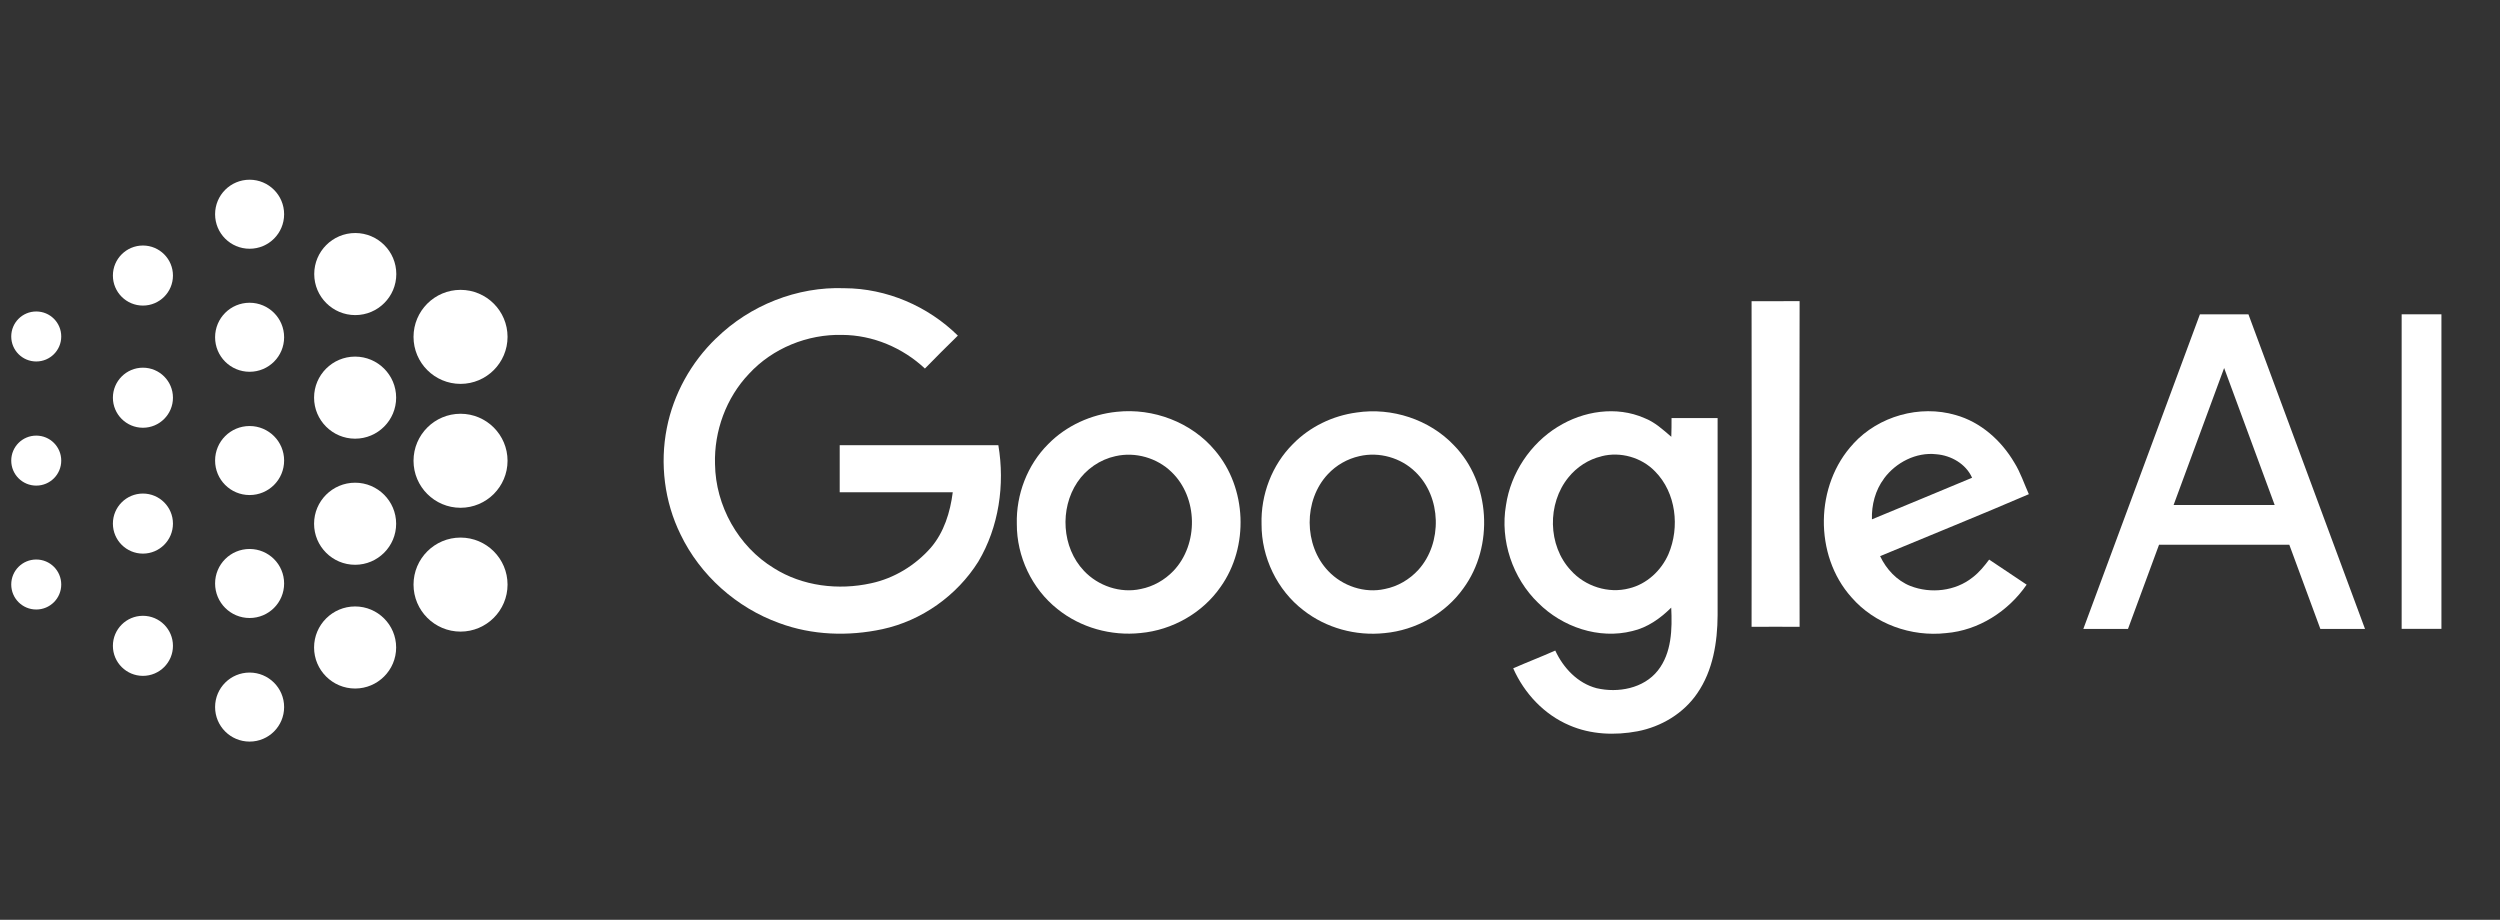
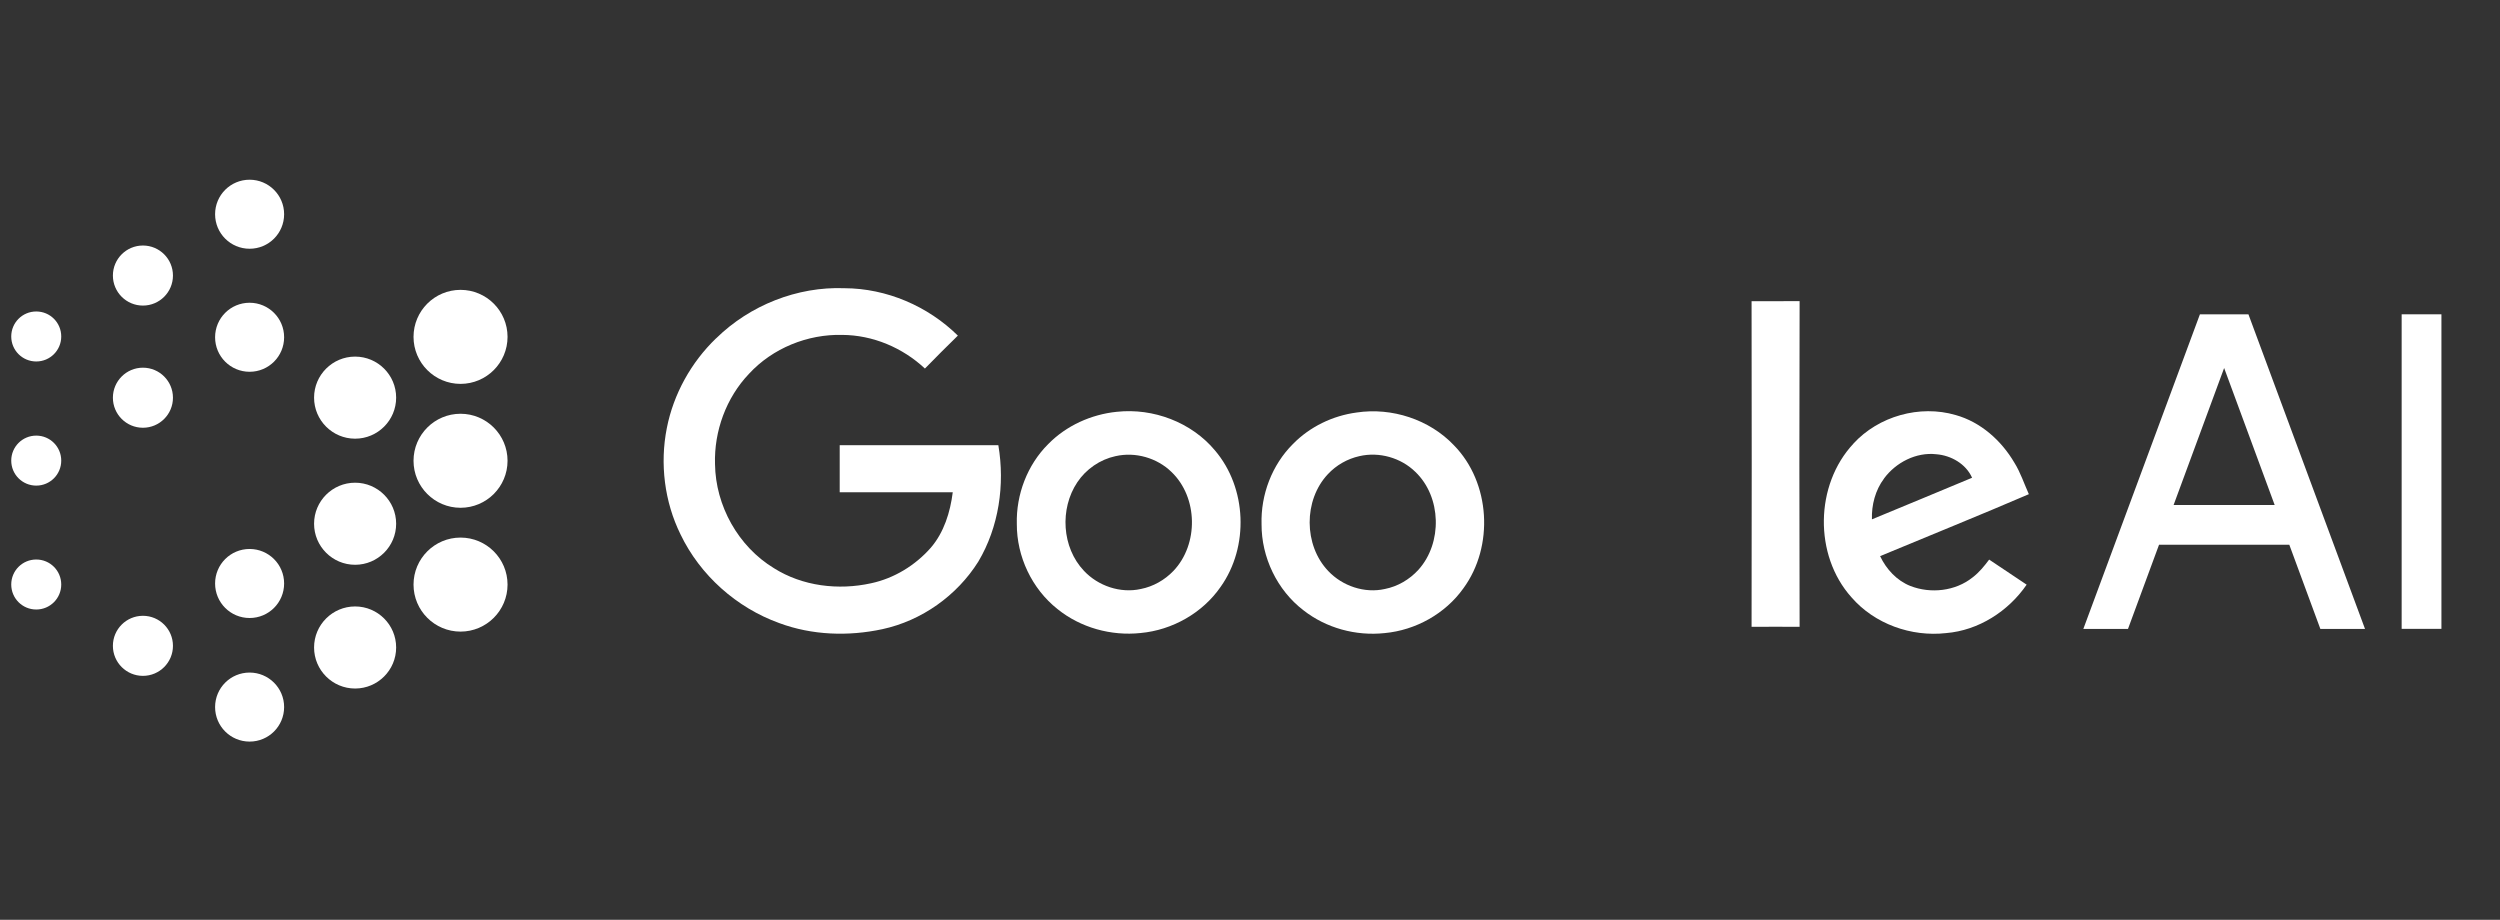
<svg xmlns="http://www.w3.org/2000/svg" width="318" height="117" viewBox="0 0 318 117" fill="none">
  <rect x="0" y="0" width="318" height="117" fill="#333333" stroke="none" />
  <path fill-rule="evenodd" clip-rule="evenodd" d="M58.58 36.87C61.88 36.87 64.56 39.55 64.56 42.85C64.56 46.15 61.88 48.83 58.58 48.83C55.28 48.83 52.6 46.15 52.6 42.85C52.6 39.55 55.28 36.87 58.58 36.87Z" fill="white" />
  <path fill-rule="evenodd" clip-rule="evenodd" d="M58.58 68.38C61.88 68.38 64.56 71.06 64.56 74.36C64.56 77.66 61.88 80.34 58.58 80.34C55.28 80.34 52.6 77.66 52.6 74.36C52.6 71.06 55.28 68.38 58.58 68.38Z" fill="white" />
  <path fill-rule="evenodd" clip-rule="evenodd" d="M58.58 52.63C61.88 52.63 64.56 55.31 64.56 58.61C64.56 61.91 61.88 64.59 58.58 64.59C55.28 64.59 52.6 61.91 52.6 58.61C52.6 55.31 55.28 52.63 58.58 52.63Z" fill="white" />
-   <path fill-rule="evenodd" clip-rule="evenodd" d="M45.19 29.64C48.07 29.64 50.41 31.98 50.41 34.86C50.41 37.74 48.07 40.08 45.19 40.08C42.31 40.08 39.97 37.74 39.97 34.86C39.97 31.98 42.31 29.64 45.19 29.64Z" fill="white" />
  <path fill-rule="evenodd" clip-rule="evenodd" d="M45.17 77.14C48.05 77.14 50.39 79.48 50.39 82.36C50.39 85.24 48.05 87.58 45.17 87.58C42.29 87.58 39.95 85.24 39.95 82.36C39.95 79.48 42.29 77.14 45.17 77.14Z" fill="white" />
  <path fill-rule="evenodd" clip-rule="evenodd" d="M45.17 61.4C48.05 61.4 50.39 63.74 50.39 66.62C50.39 69.5 48.05 71.84 45.17 71.84C42.29 71.84 39.95 69.5 39.95 66.62C39.95 63.74 42.29 61.4 45.17 61.4Z" fill="white" />
  <path fill-rule="evenodd" clip-rule="evenodd" d="M45.17 45.36C48.05 45.36 50.39 47.7 50.39 50.58C50.39 53.46 48.05 55.8 45.17 55.8C42.29 55.8 39.95 53.46 39.95 50.58C39.95 47.7 42.29 45.36 45.17 45.36Z" fill="white" />
  <path fill-rule="evenodd" clip-rule="evenodd" d="M31.75 22.86C34.17 22.86 36.14 24.82 36.14 27.25C36.14 29.68 34.18 31.64 31.75 31.64C29.32 31.64 27.36 29.68 27.36 27.25C27.36 24.82 29.32 22.86 31.75 22.86Z" fill="white" />
  <path fill-rule="evenodd" clip-rule="evenodd" d="M31.75 85.55C34.17 85.55 36.14 87.51 36.14 89.94C36.14 92.37 34.18 94.33 31.75 94.33C29.32 94.33 27.36 92.37 27.36 89.94C27.36 87.51 29.32 85.55 31.75 85.55Z" fill="white" />
  <path fill-rule="evenodd" clip-rule="evenodd" d="M31.75 69.83C34.17 69.83 36.14 71.79 36.14 74.22C36.14 76.65 34.18 78.61 31.75 78.61C29.32 78.61 27.36 76.65 27.36 74.22C27.36 71.79 29.32 69.83 31.75 69.83Z" fill="white" />
-   <path fill-rule="evenodd" clip-rule="evenodd" d="M31.75 54.19C34.17 54.19 36.14 56.15 36.14 58.58C36.14 61.01 34.18 62.97 31.75 62.97C29.32 62.97 27.36 61.01 27.36 58.58C27.36 56.15 29.32 54.19 31.75 54.19Z" fill="white" />
  <path fill-rule="evenodd" clip-rule="evenodd" d="M31.75 38.51C34.17 38.51 36.14 40.47 36.14 42.9C36.14 45.33 34.18 47.29 31.75 47.29C29.32 47.29 27.36 45.33 27.36 42.9C27.36 40.47 29.32 38.51 31.75 38.51Z" fill="white" />
  <path fill-rule="evenodd" clip-rule="evenodd" d="M18.18 31.23C20.29 31.23 22 32.94 22 35.05C22 37.16 20.29 38.87 18.18 38.87C16.07 38.87 14.36 37.16 14.36 35.05C14.36 32.94 16.07 31.23 18.18 31.23Z" fill="white" />
  <path fill-rule="evenodd" clip-rule="evenodd" d="M18.18 78.33C20.29 78.33 22 80.04 22 82.15C22 84.26 20.29 85.97 18.18 85.97C16.07 85.97 14.36 84.26 14.36 82.15C14.36 80.04 16.07 78.33 18.18 78.33Z" fill="white" />
-   <path fill-rule="evenodd" clip-rule="evenodd" d="M18.18 62.78C20.29 62.78 22 64.49 22 66.6C22 68.71 20.29 70.42 18.18 70.42C16.07 70.42 14.36 68.71 14.36 66.6C14.36 64.49 16.07 62.78 18.18 62.78Z" fill="white" />
  <path fill-rule="evenodd" clip-rule="evenodd" d="M18.18 46.77C20.29 46.77 22 48.48 22 50.59C22 52.7 20.29 54.41 18.18 54.41C16.07 54.41 14.36 52.7 14.36 50.59C14.36 48.48 16.07 46.77 18.18 46.77Z" fill="white" />
  <path fill-rule="evenodd" clip-rule="evenodd" d="M4.61 39.62C6.37 39.62 7.79 41.04 7.79 42.8C7.79 44.56 6.37 45.98 4.61 45.98C2.85 45.98 1.43 44.56 1.43 42.8C1.43 41.04 2.85 39.62 4.61 39.62Z" fill="white" />
  <path fill-rule="evenodd" clip-rule="evenodd" d="M4.61 71.17C6.37 71.17 7.79 72.59 7.79 74.35C7.79 76.11 6.37 77.53 4.61 77.53C2.85 77.53 1.43 76.11 1.43 74.35C1.43 72.59 2.85 71.17 4.61 71.17Z" fill="white" />
  <path fill-rule="evenodd" clip-rule="evenodd" d="M4.61 55.41C6.37 55.41 7.79 56.83 7.79 58.59C7.79 60.35 6.37 61.77 4.61 61.77C2.85 61.77 1.43 60.35 1.43 58.59C1.43 56.83 2.85 55.41 4.61 55.41Z" fill="white" />
  <path fill-rule="evenodd" clip-rule="evenodd" d="M222.8 38.31C224.84 38.31 226.87 38.32 228.91 38.3C228.87 52.11 228.87 65.92 228.91 79.73C226.87 79.71 224.84 79.73 222.8 79.73C222.83 65.93 222.82 52.12 222.8 38.32V38.31Z" fill="white" />
-   <path fill-rule="evenodd" clip-rule="evenodd" d="M203.72 58.04C202.06 58.43 200.56 59.41 199.5 60.73C196.79 64.06 196.86 69.39 199.81 72.55C201.62 74.58 204.58 75.54 207.23 74.84C209.47 74.3 211.32 72.57 212.23 70.48C213.69 67.06 213.2 62.67 210.53 59.97C208.81 58.18 206.13 57.42 203.73 58.03L203.72 58.04ZM198.17 54.28C201.4 52.27 205.61 51.62 209.15 53.17C210.48 53.68 211.53 54.65 212.59 55.56C212.62 54.77 212.62 53.97 212.62 53.18C214.57 53.18 216.53 53.18 218.48 53.18C218.48 61.54 218.48 69.89 218.48 78.25C218.46 81.69 217.89 85.3 215.89 88.19C214.15 90.75 211.31 92.44 208.29 93.02C205.42 93.56 202.34 93.44 199.63 92.26C196.42 90.9 193.88 88.19 192.48 85.01C194.25 84.23 196.06 83.54 197.83 82.75C198.85 84.96 200.68 86.91 203.09 87.54C205.81 88.17 209.07 87.58 210.88 85.29C212.65 83.04 212.71 80.02 212.58 77.29C211.2 78.66 209.56 79.83 207.63 80.27C203.37 81.35 198.73 79.76 195.66 76.69C192.4 73.54 190.79 68.75 191.56 64.27C192.16 60.19 194.65 56.44 198.16 54.28H198.17Z" fill="white" />
  <path fill-rule="evenodd" clip-rule="evenodd" d="M141.9 58.02C139.92 58.45 138.15 59.67 137.03 61.35C134.78 64.72 135.06 69.64 137.88 72.61C139.68 74.53 142.51 75.5 145.11 74.92C146.69 74.61 148.15 73.78 149.26 72.62C152.48 69.24 152.4 63.27 149.01 60.03C147.17 58.24 144.42 57.45 141.91 58.02H141.9ZM142.07 52.38C146.69 51.88 151.55 53.71 154.54 57.29C158.61 62.06 158.89 69.54 155.27 74.64C152.97 77.97 149.12 80.15 145.08 80.52C141.34 80.92 137.44 79.84 134.51 77.47C131.25 74.89 129.32 70.78 129.34 66.65C129.24 62.92 130.67 59.14 133.33 56.49C135.63 54.14 138.8 52.71 142.06 52.38H142.07Z" fill="white" />
  <path fill-rule="evenodd" clip-rule="evenodd" d="M239.65 60.87C238.54 62.35 238.05 64.23 238.11 66.06C242.36 64.31 246.6 62.54 250.85 60.77C250.06 59 248.18 57.93 246.3 57.78C243.74 57.49 241.16 58.82 239.65 60.86V60.87ZM235.75 56.43C238.96 52.93 244.19 51.46 248.75 52.79C251.94 53.68 254.56 56.02 256.22 58.84C257.01 60.1 257.46 61.51 258.07 62.86C251.8 65.56 245.45 68.11 239.15 70.74C239.94 72.41 241.28 73.86 243.01 74.54C245.59 75.54 248.72 75.2 250.91 73.45C251.74 72.82 252.4 72.01 253.02 71.18C254.6 72.25 256.2 73.31 257.79 74.37C255.46 77.76 251.67 80.19 247.54 80.53C243.11 81.03 238.44 79.37 235.5 75.97C230.71 70.62 230.86 61.67 235.75 56.44V56.43Z" fill="white" />
  <path fill-rule="evenodd" clip-rule="evenodd" d="M172.92 58.02C171.39 58.36 169.97 59.17 168.9 60.32C165.8 63.62 165.82 69.35 168.95 72.63C170.75 74.54 173.57 75.5 176.15 74.92C177.79 74.6 179.3 73.71 180.42 72.48C183.5 69.07 183.37 63.21 180.03 60.02C178.19 58.22 175.43 57.44 172.92 58.02ZM172.57 52.47C177.03 51.8 181.82 53.35 184.94 56.64C189.6 61.39 190.05 69.51 186.14 74.84C183.84 78.07 180.06 80.17 176.12 80.53C172.48 80.92 168.69 79.9 165.8 77.63C162.45 75.07 160.45 70.89 160.47 66.68C160.36 62.93 161.79 59.14 164.46 56.48C166.61 54.28 169.53 52.87 172.58 52.47H172.57Z" fill="white" />
  <path fill-rule="evenodd" clip-rule="evenodd" d="M91.1 43.03C95.38 38.83 101.41 36.43 107.41 36.66C112.78 36.68 118.03 38.94 121.84 42.69C120.43 44.07 119.03 45.46 117.65 46.88C114.82 44.23 111.03 42.62 107.13 42.6C102.72 42.49 98.28 44.29 95.28 47.54C92.37 50.59 90.82 54.84 90.95 59.04C91.02 64.33 93.9 69.51 98.44 72.27C102.08 74.57 106.65 75.11 110.81 74.19C113.74 73.56 116.42 71.92 118.39 69.68C120.08 67.72 120.87 65.15 121.19 62.62C116.4 62.61 111.6 62.62 106.81 62.62C106.81 60.62 106.81 58.63 106.81 56.63C113.54 56.63 120.27 56.63 126.99 56.63C127.84 61.65 127.06 67.04 124.44 71.44C121.73 75.76 117.24 78.95 112.24 80.03C107.91 80.96 103.3 80.81 99.13 79.26C93.69 77.3 89.06 73.18 86.56 67.97C84.52 63.82 83.92 58.99 84.82 54.45C85.67 50.12 87.91 46.09 91.09 43.03H91.1Z" fill="white" />
  <path fill-rule="evenodd" clip-rule="evenodd" d="M305.49 39.98H310.55V79.99H305.49V39.98Z" fill="white" />
  <path fill-rule="evenodd" clip-rule="evenodd" d="M276.49 64.24H289.34L282.91 46.81L276.48 64.24H276.49ZM286 39.98L300.83 80H295.15L291.2 69.29H274.63L270.68 80H265L279.83 39.98H286Z" fill="white" />
</svg>